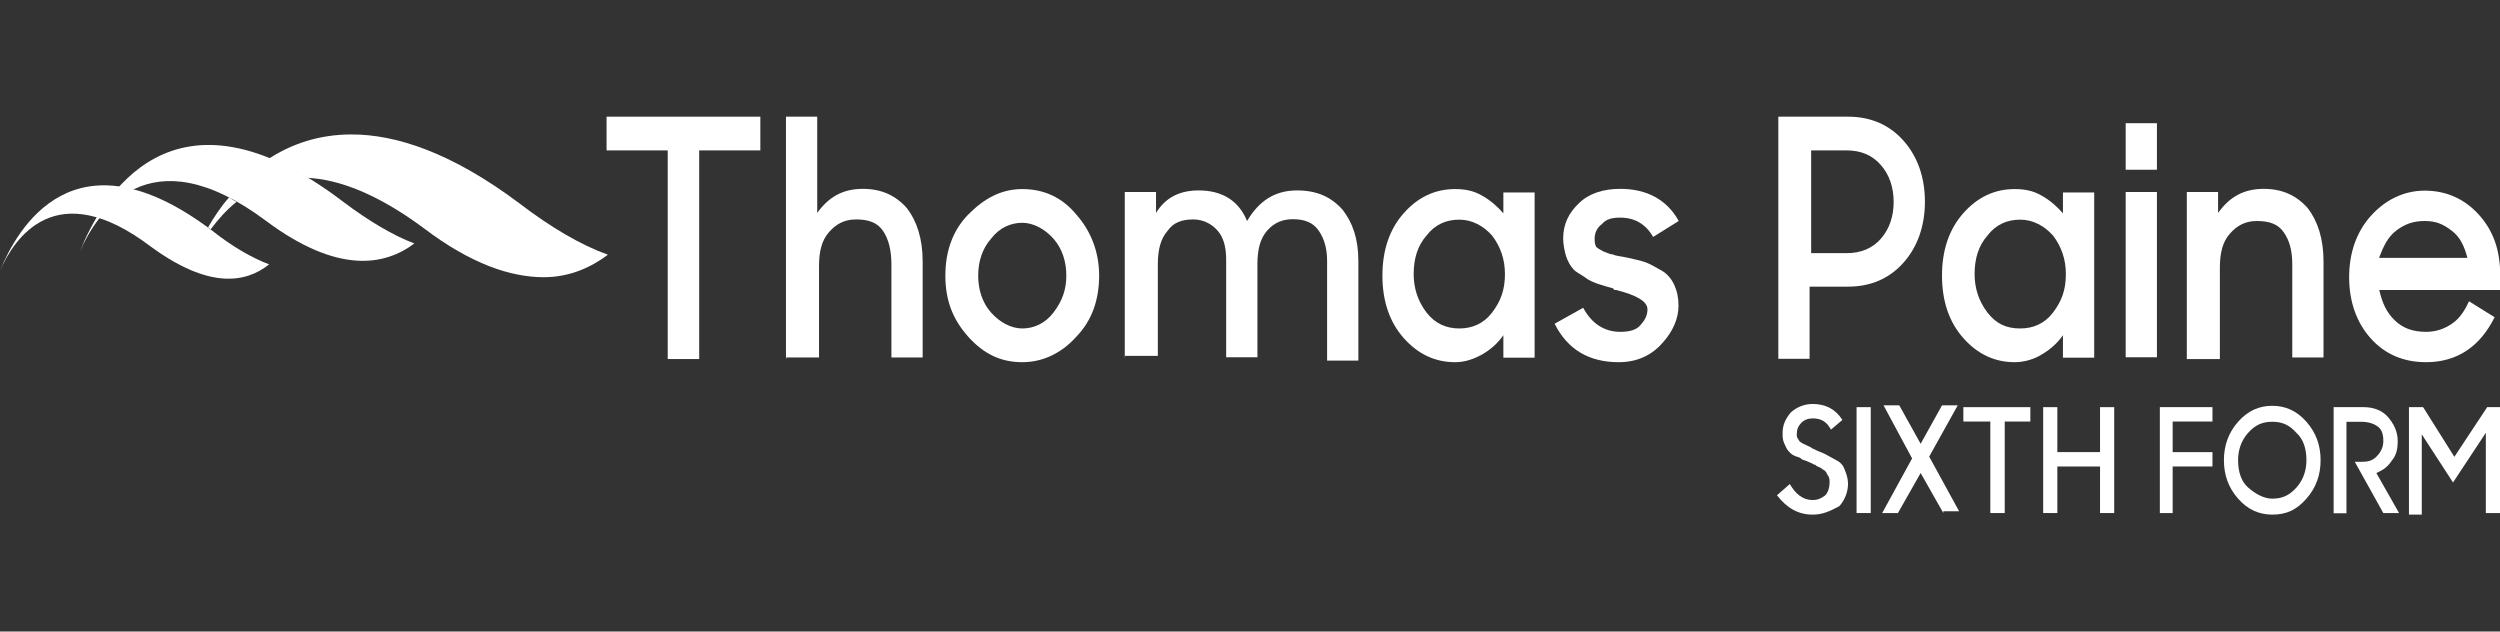
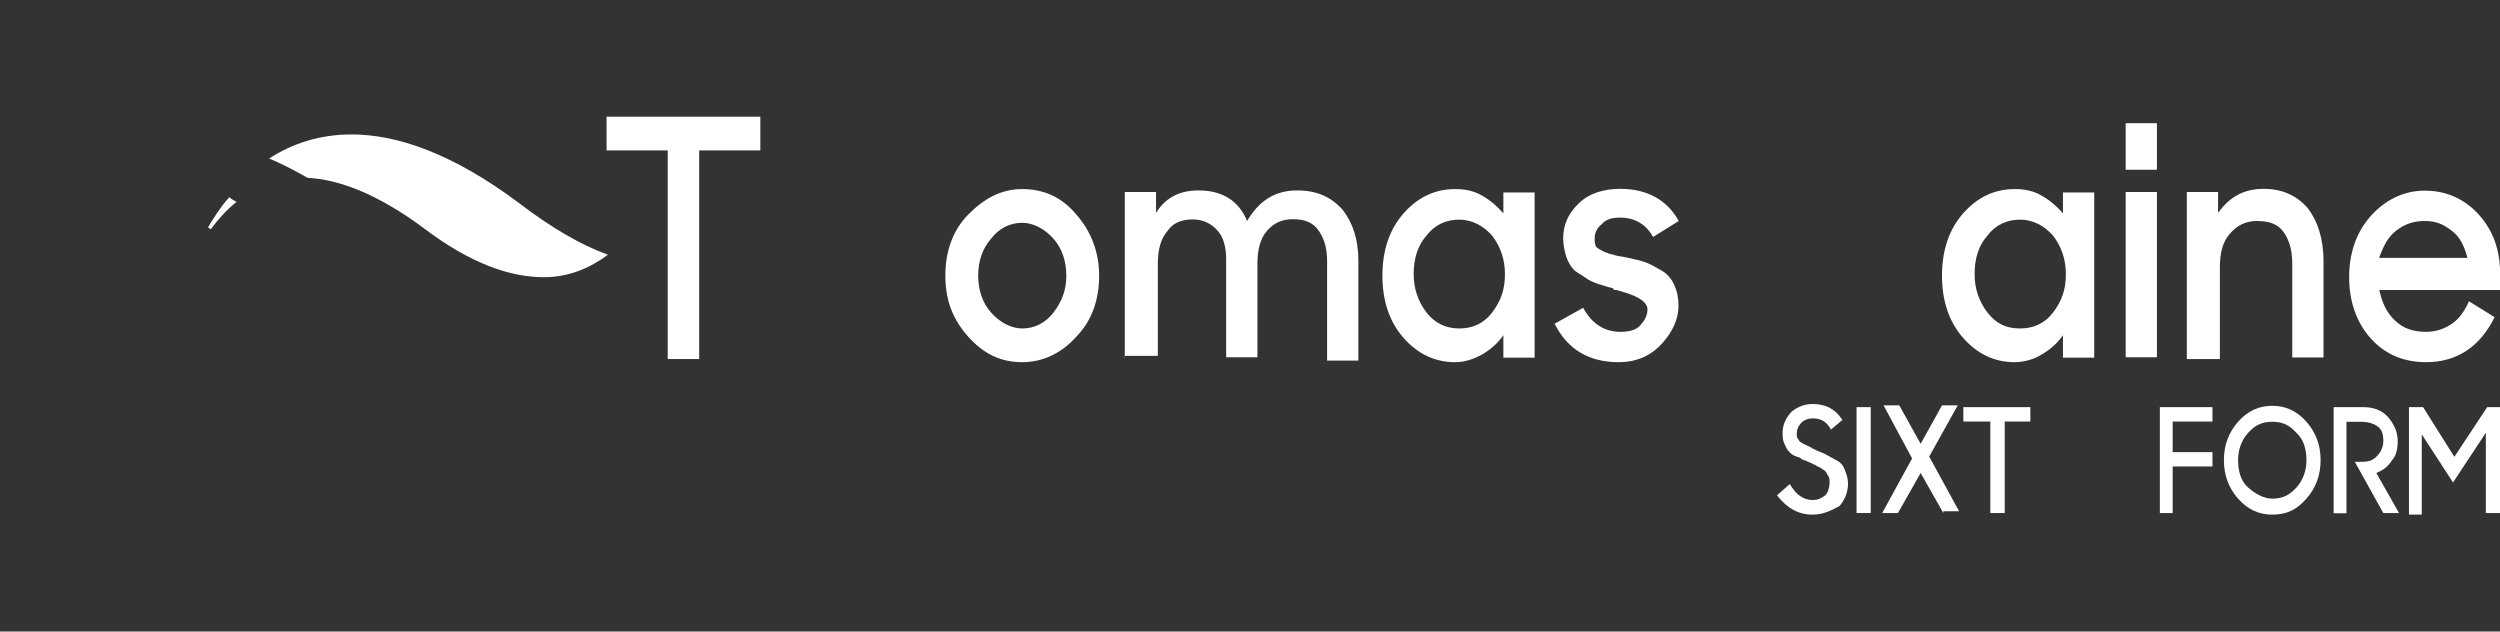
<svg xmlns="http://www.w3.org/2000/svg" version="1.1" id="Layer_1" x="0px" y="0px" viewBox="0 0 1112 280.9" style="enable-background:new 0 0 1112 280.9;" xml:space="preserve">
  <rect x="0" y="0" width="1112" height="280.9" fill="#333333" stroke="none" />
  <g>
-     <path style="fill:#FFFFFF;" d="M0,120.4c7.6-18.5,32.9-64.2,94.4-17.8c8.9,7.1,17.7,12.1,25.3,15c-10.8,8.6-27.2,10.7-52.6-7.9   C24.7,77.6,6.3,106.1,0,120.4z" />
    <path style="fill:#FFFFFF;" d="M92.5,101.2c0.6,0,0.6,0.7,1.3,0.7c3.2-4.3,7-8.6,11.4-12.1c-1.3-0.7-2.5-1.4-3.2-2.1   C98.2,91.9,95,96.9,92.5,101.2z M119.7,70.5c5.1,2.1,10.8,5,17.1,8.6c13.9,0.7,31,7.1,51.3,22.1c21.5,16.4,39.3,22.1,53.8,22.1   c11.4,0,20.9-4.3,28.5-10c-12-4.3-25.3-12.1-39.3-22.8c-30.4-22.8-55.1-30.7-74.7-30.7C141.9,59.8,129.8,64,119.7,70.5z" />
-     <path style="fill:#FFFFFF;" d="M35.5,111.9c9.5-23.6,41.1-80,117.1-22.2c11.4,8.6,22.2,15,31.7,18.6c-13.3,10-34.2,13.6-65.9-10   C65.9,59,43.1,94.7,35.5,111.9z" />
    <path style="fill:#FFFFFF;" d="M806.2,228.9c-6.3,0-11.4-2.9-15.8-8.6l5.7-5c2.5,4.3,5.7,7.1,10.1,7.1c2.5,0,3.8-0.7,5.7-2.1   c1.3-1.4,1.9-3.6,1.9-5.7c0-0.7,0-2.1-0.6-2.9c-0.6-0.7-0.6-1.4-1.3-2.1c-0.6-0.7-1.3-0.7-1.9-1.4c-1.3-0.7-1.9-0.7-2.5-1.4   c-0.6,0-1.3-0.7-3.2-1.4c-1.3-0.7-2.5-0.7-3.2-1.4c-0.6-0.7-1.9-0.7-3.2-1.4s-1.9-1.4-2.5-2.1s-1.3-2.1-1.9-3.6   c-0.6-1.4-0.6-2.9-0.6-4.3c0-3.6,1.3-6.4,3.8-9.3c2.5-2.1,5.7-3.6,9.5-3.6c5.7,0,10.1,2.1,13.3,7.1l-5.1,4.3c-1.9-3.6-4.4-5-8.2-5   c-1.9,0-3.8,0.7-5.1,2.1c-1.3,1.4-1.9,2.9-1.9,5c0,0.7,0,1.4,0.6,2.1c0.6,0.7,0.6,1.4,1.3,1.4c0.6,0.7,1.3,0.7,2.5,1.4   c1.3,0.7,1.9,0.7,2.5,1.4c0.6,0,1.3,0.7,3.2,1.4s3.2,1.4,4.4,2.1c1.3,0.7,2.5,1.4,3.8,2.1c1.3,0.7,2.5,2.1,3.2,4.3   c0.6,1.4,1.3,3.6,1.3,5.7c0,3.6-1.3,7.1-3.8,10C813.8,227.5,810.6,228.9,806.2,228.9z" />
    <path style="fill:#FFFFFF;" d="M825.8,228.2v-47.1h6.3v47.1L825.8,228.2L825.8,228.2z" />
    <path style="fill:#FFFFFF;" d="M864.4,228.2l-10.1-17.8l-10.1,17.8h-7l13.3-24.3l-12.7-23.6h7l9.5,17.1l9.5-17.1h7l-12.7,22.8   l13.3,24.3h-7V228.2z" />
    <path style="fill:#FFFFFF;" d="M885.3,228.2v-40.7h-12v-6.4h29.8v6.4h-11.4v40.7H885.3z" />
-     <path style="fill:#FFFFFF;" d="M934.1,228.2v-20.7h-19v20.7h-6.3v-47.1h6.3v20h19v-20h6.3v47.1L934.1,228.2L934.1,228.2z" />
    <path style="fill:#FFFFFF;" d="M960.7,228.2v-47.1h23.4v6.4h-17.7v13.6h17.7v6.4h-17.7v20.7H960.7z" />
    <path style="fill:#FFFFFF;" d="M1010.7,228.9c-5.7,0-10.8-2.1-15.2-7.1s-6.3-10.7-6.3-17.1c0-6.4,1.9-12.1,6.3-17.1   c4.4-5,9.5-7.1,15.2-7.1s10.8,2.1,15.2,7.1s6.3,10.7,6.3,17.1c0,6.4-1.9,12.1-6.3,17.1S1017.1,228.9,1010.7,228.9z M1010.7,221.8   c4.4,0,7.6-1.4,10.8-5c3.2-3.6,4.4-7.9,4.4-12.1c0-5-1.3-9.3-4.4-12.1c-3.2-3.6-6.3-5-10.8-5c-4.4,0-7.6,1.4-10.8,5   s-4.4,7.9-4.4,12.1c0,5,1.3,9.3,4.4,12.1C1003.1,219.6,1006.9,221.8,1010.7,221.8z" />
    <path style="fill:#FFFFFF;" d="M1038,228.2v-47.1h13.3c4.4,0,8.2,1.4,10.8,4.3c2.5,2.9,4.4,6.4,4.4,10.7c0,3.6-0.6,6.4-2.5,8.6   c-1.9,2.9-3.8,4.3-7,5.7l10.1,17.8h-7l-12.7-22.8h3.2c3.2,0,5.1-0.7,7-2.9c1.9-2.1,2.5-4.3,2.5-6.4c0-2.9-0.6-5-2.5-6.4   s-4.4-2.1-7.6-2.1h-6.3v40.7h-5.7V228.2z" />
    <path style="fill:#FFFFFF;" d="M1071.5,228.2v-47.1h6.3l13.9,22.1l14.6-22.1h5.7v47.1h-6.3v-35.7l-14.6,22.1l-13.9-21.4v35.7h-5.7   V228.2z" />
    <path style="fill:#FFFFFF;" d="M297,159.7V66.9h-27.2v-15h68.4v15H311v92.8H297z" />
-     <path style="fill:#FFFFFF;" d="M349.6,159.7V51.9h13.9v42.8c5.1-7.1,11.4-10.7,20.3-10.7c8.2,0,14.6,2.9,19.6,8.6   c4.4,5.7,7,13.6,7,23.6V159h-13.9v-41.4c0-6.4-1.3-11.4-3.8-15s-6.3-5-12-5c-5.1,0-8.9,2.1-12,5.7c-3.2,3.6-4.4,8.6-4.4,15V159   h-14.6v0.7H349.6z" />
    <path style="fill:#FFFFFF;" d="M478.8,149.7c-6.3,7.1-14.6,11.4-24.1,11.4s-17.1-3.6-24.1-11.4c-7-7.9-10.1-16.4-10.1-27.1   s3.2-20,10.1-27.1c7-7.1,14.6-11.4,24.1-11.4s17.7,3.6,24.1,11.4c6.3,7.1,10.1,16.4,10.1,27.1S485.7,142.6,478.8,149.7z M440.8,139   c3.8,4.3,8.9,7.1,13.9,7.1s10.1-2.1,13.9-7.1s5.7-10,5.7-16.4c0-6.4-1.9-12.1-5.7-16.4c-3.8-4.3-8.9-7.1-13.9-7.1   s-10.1,2.1-13.9,7.1c-3.8,4.3-5.7,10-5.7,16.4C435.1,129,437,134.7,440.8,139z" />
    <path style="fill:#FFFFFF;" d="M500.3,159.7V85.4h13.9v9.3c4.4-7.1,10.8-10,19-10c10.1,0,17.7,4.3,21.5,13.6   c5.1-8.6,12-13.6,22.2-13.6c8.9,0,15.2,2.9,20.3,8.6c4.4,5.7,7,12.8,7,22.8v44.3h-13.9v-44.3c0-5.7-1.3-10-3.8-13.6s-6.3-5-11.4-5   c-4.4,0-8.2,1.4-11.4,5s-4.4,8.6-4.4,15v41.4h-13.9v-43.5c0-5.7-1.3-10-3.8-12.8c-2.5-2.9-6.3-5-10.8-5c-5.1,0-8.9,1.4-11.4,5   c-3.2,3.6-4.4,8.6-4.4,15v40.7h-14.6L500.3,159.7L500.3,159.7z" />
    <path style="fill:#FFFFFF;" d="M647.2,161.1c-8.9,0-16.5-3.6-22.8-10.7s-9.5-16.4-9.5-27.8s3.2-20.7,9.5-27.8   c6.3-7.1,13.9-10.7,22.8-10.7c4.4,0,8.2,0.7,12,2.9c3.8,2.1,7,5,9.5,7.9v-9.3h13.9v73.5h-13.9v-10c-2.5,3.6-5.7,6.4-9.5,8.6   C655.5,159.7,651.7,161.1,647.2,161.1z M649.1,146.1c5.7,0,10.8-2.1,14.6-7.1s5.7-10,5.7-17.1c0-6.4-1.9-12.1-5.7-17.1   c-3.8-4.3-8.9-7.1-14.6-7.1c-5.7,0-10.8,2.1-14.6,7.1c-3.8,4.3-5.7,10-5.7,17.1c0,6.4,1.9,12.1,5.7,17.1   C638.4,144,643.4,146.1,649.1,146.1z" />
    <path style="fill:#FFFFFF;" d="M720,161.1c-13.3,0-22.8-5.7-28.5-17.1l12.7-7.1c3.8,7.1,9.5,10.7,16.5,10.7c3.8,0,7-0.7,8.9-2.9   c1.9-2.1,3.2-4.3,3.2-7.1c0-3.6-5.1-6.4-13.9-8.6c-0.6,0-1.3,0-1.3-0.7c-2.5-0.7-5.1-1.4-7-2.1s-3.8-1.4-5.7-2.9   c-1.9-1.4-3.8-2.1-5.1-3.6c-1.3-1.4-2.5-3.6-3.2-5.7c-0.6-2.1-1.3-5-1.3-7.9c0-6.4,2.5-11.4,7-15.7c4.4-4.3,10.8-6.4,18.4-6.4   c12,0,20.9,5,26,14.3l-11.4,7.1c-3.2-5.7-8.2-8.6-14.6-8.6c-3.8,0-6.3,0.7-8.2,2.9c-1.9,1.4-3.2,3.6-3.2,6.4c0,1.4,0,2.1,0.6,3.6   c0.6,0.7,1.9,1.4,3.2,2.1c1.9,0.7,3.2,1.4,4.4,1.4c1.3,0.7,3.2,0.7,6.3,1.4c3.2,0.7,6.3,1.4,8.2,2.1s4.4,2.1,7,3.6   c2.5,1.4,4.4,3.6,5.7,6.4c1.3,2.9,1.9,5.7,1.9,9.3c0,5.7-2.5,11.4-7,16.4C735.2,157.5,728.9,161.1,720,161.1z" />
-     <path style="fill:#FFFFFF;" d="M791,159.7V51.9h31c10.1,0,18.4,3.6,24.7,10.7s9.5,16.4,9.5,27.1s-3.2,20-9.5,27.1   s-14.6,10.7-24.7,10.7h-17.1v32.1H791V159.7z M821.4,66.9h-15.8v45.7h15.8c6.3,0,11.4-2.1,15.2-6.4s5.7-10,5.7-16.4   s-1.9-12.1-5.7-16.4C832.8,69,827.7,66.9,821.4,66.9z" />
    <path style="fill:#FFFFFF;" d="M896.1,161.1c-8.9,0-16.5-3.6-22.8-10.7s-9.5-16.4-9.5-27.8s3.2-20.7,9.5-27.8   c6.3-7.1,13.9-10.7,22.8-10.7c4.4,0,8.2,0.7,12,2.9c3.8,2.1,7,5,9.5,7.9v-9.3h13.9v73.5h-13.9v-10c-2.5,3.6-5.7,6.4-9.5,8.6   C905,159.7,900.5,161.1,896.1,161.1z M898.6,146.1c5.7,0,10.8-2.1,14.6-7.1s5.7-10,5.7-17.1c0-6.4-1.9-12.1-5.7-17.1   c-3.8-4.3-8.9-7.1-14.6-7.1c-5.7,0-10.8,2.1-14.6,7.1c-3.8,4.3-5.7,10-5.7,17.1c0,6.4,1.9,12.1,5.7,17.1   C887.9,144,892.3,146.1,898.6,146.1z" />
    <path style="fill:#FFFFFF;" d="M945.5,75.5V54.8h13.9v20.7H945.5z M945.5,159.7V85.4h13.9v73.5h-13.9V159.7z" />
    <path style="fill:#FFFFFF;" d="M972.7,159.7V85.4h13.9v9.3c5.1-7.1,11.4-10.7,20.3-10.7c8.2,0,14.6,2.9,19.6,8.6   c4.4,5.7,7,13.6,7,23.6V159h-13.9v-41.4c0-6.4-1.3-10.7-3.8-14.3c-2.5-3.6-6.3-5-12-5c-5.1,0-8.9,2.1-12,5.7   c-3.2,3.6-4.4,8.6-4.4,15v40.7H972.7z" />
    <path style="fill:#FFFFFF;" d="M1079.1,161.1c-10.1,0-18.4-3.6-24.7-10.7c-6.3-7.1-9.5-16.4-9.5-27.1s3.2-20,9.5-27.1   s14.6-11.4,24.1-11.4s17.7,3.6,24.1,10.7c6.4,7.1,9.5,15.7,9.5,27.1v6.4h-53.8c1.3,5.7,3.2,10,7,13.6c3.8,3.6,8.2,5,13.9,5   c4.4,0,8.2-1.4,11.4-3.6c3.2-2.1,5.7-5.7,7.6-10l11.4,7.1C1103.2,154,1093.1,161.1,1079.1,161.1z M1078.5,98.3   c-5.1,0-8.9,1.4-12.7,4.3c-3.8,2.9-5.7,7.1-7.6,12.1h39.3c-1.3-5-3.2-9.3-7-12.1C1086.7,99.7,1083.6,98.3,1078.5,98.3z" />
  </g>
</svg>